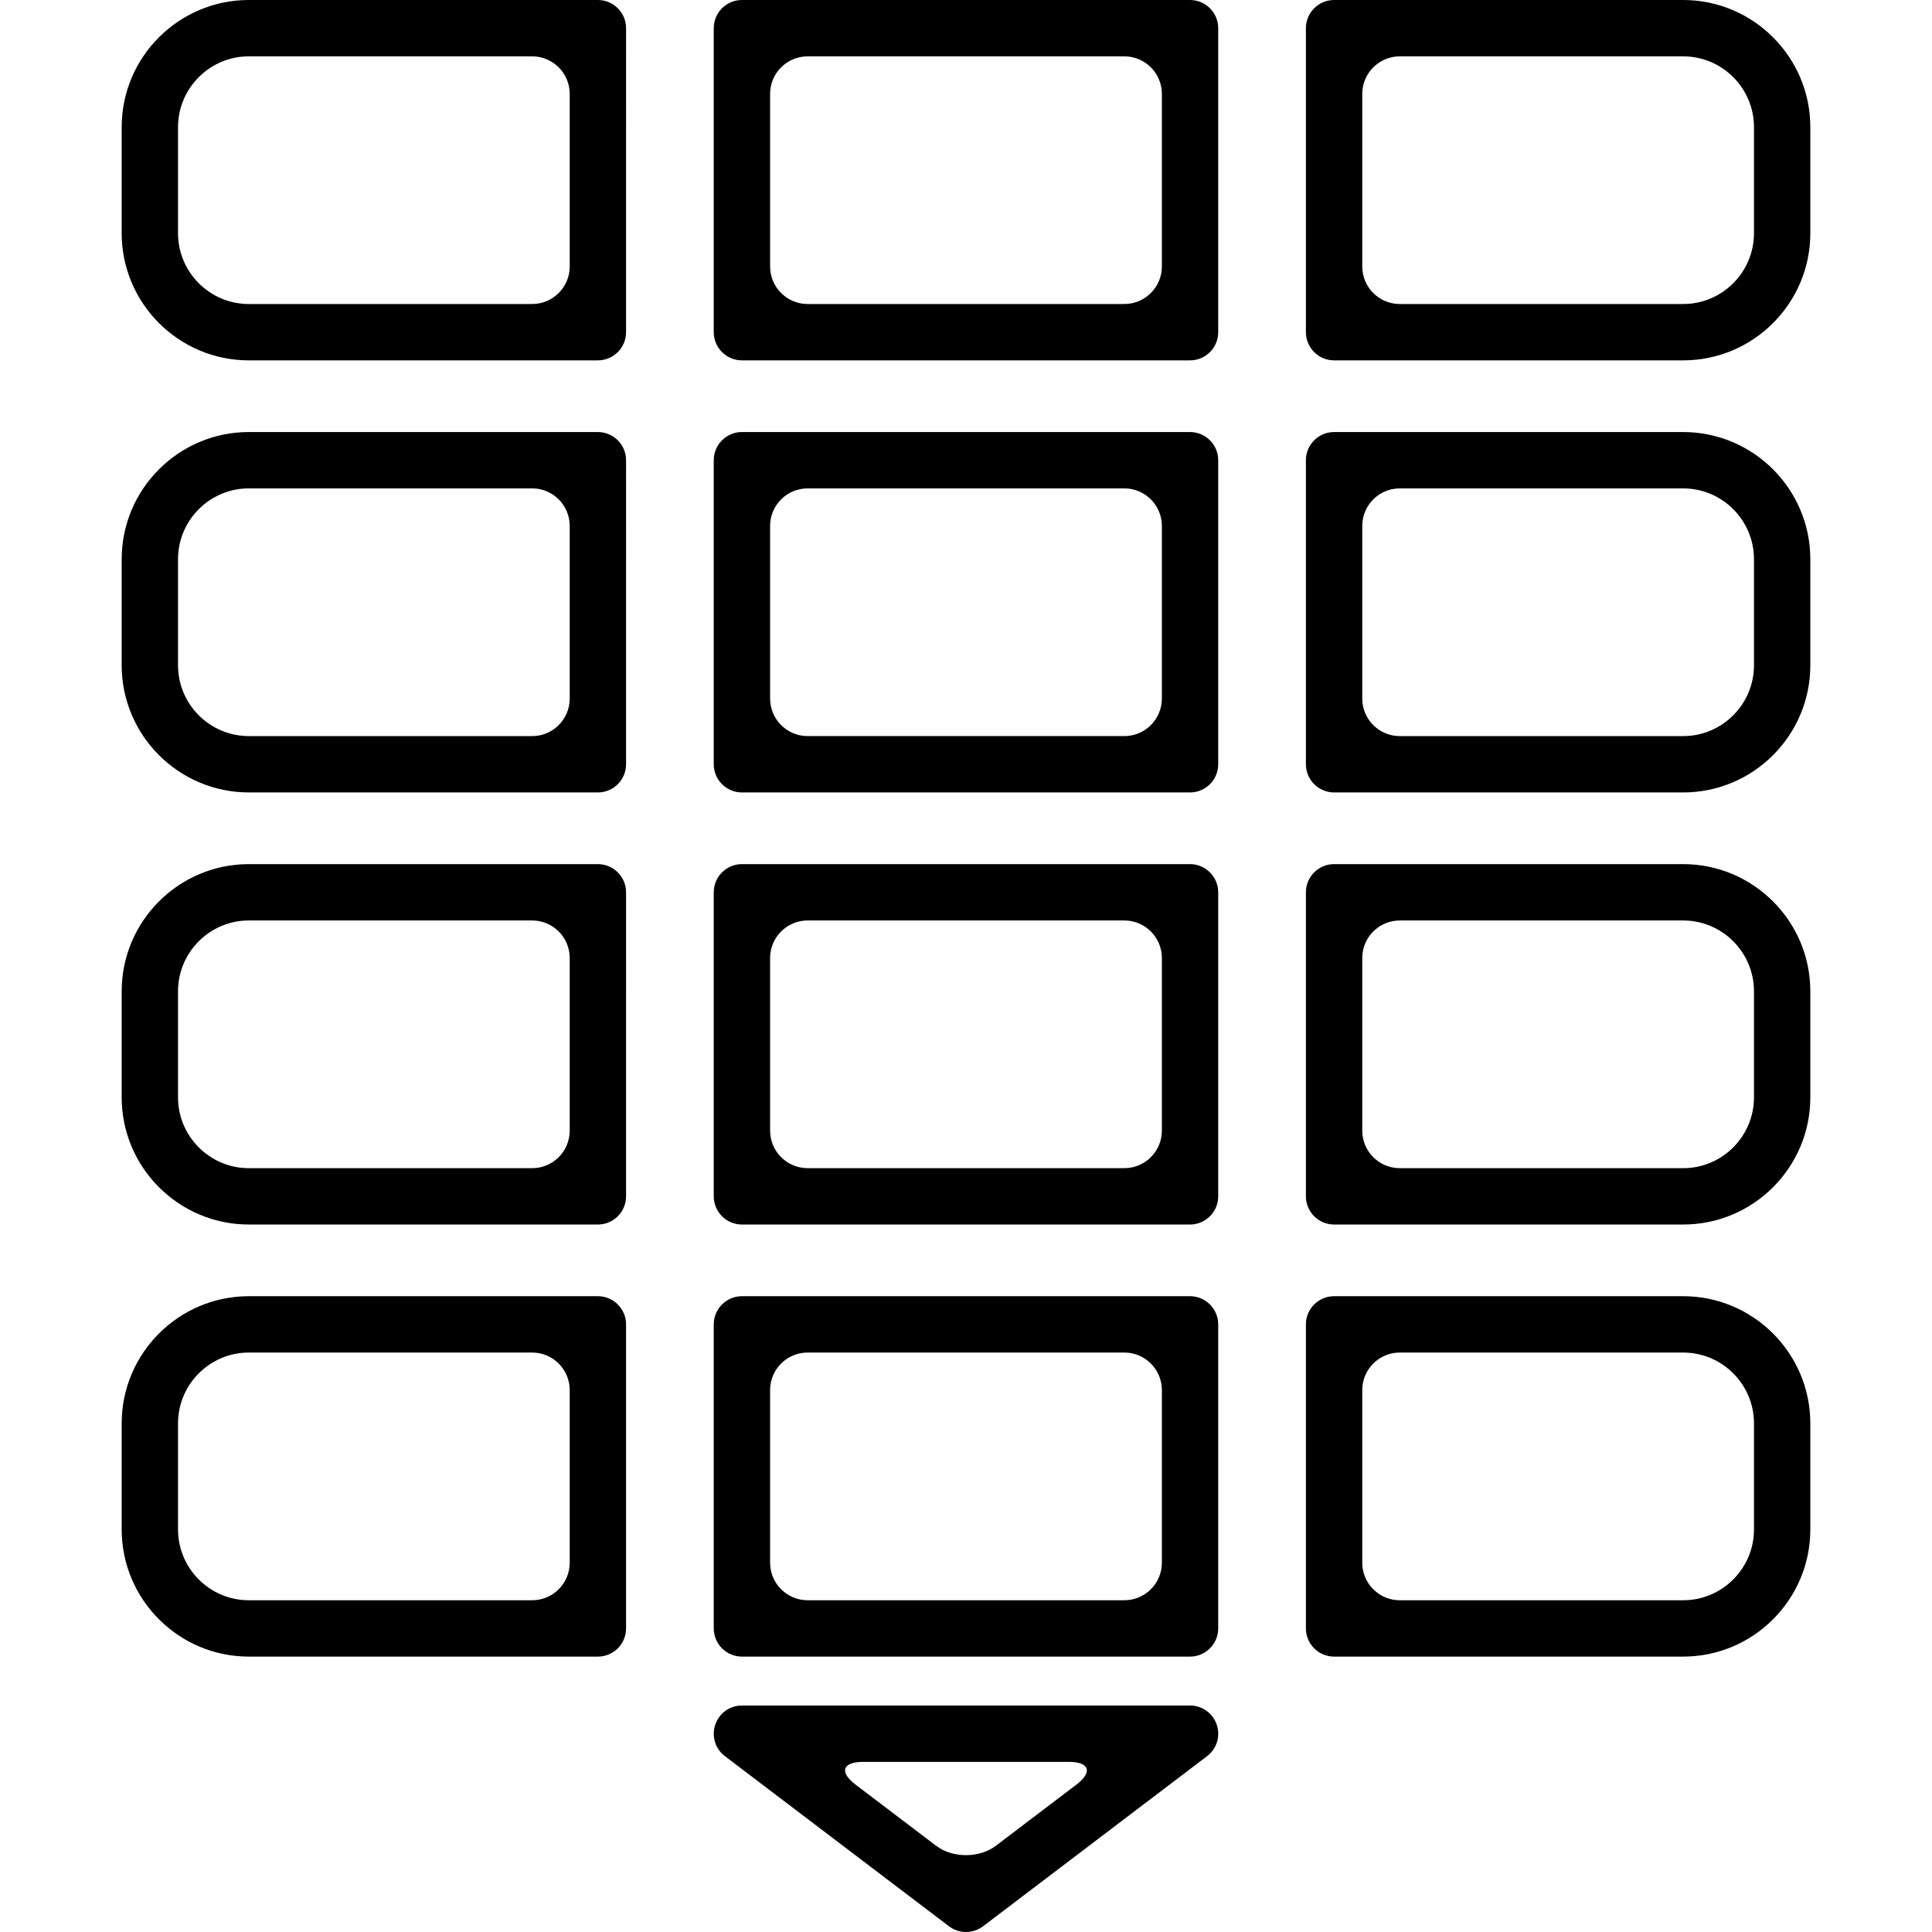
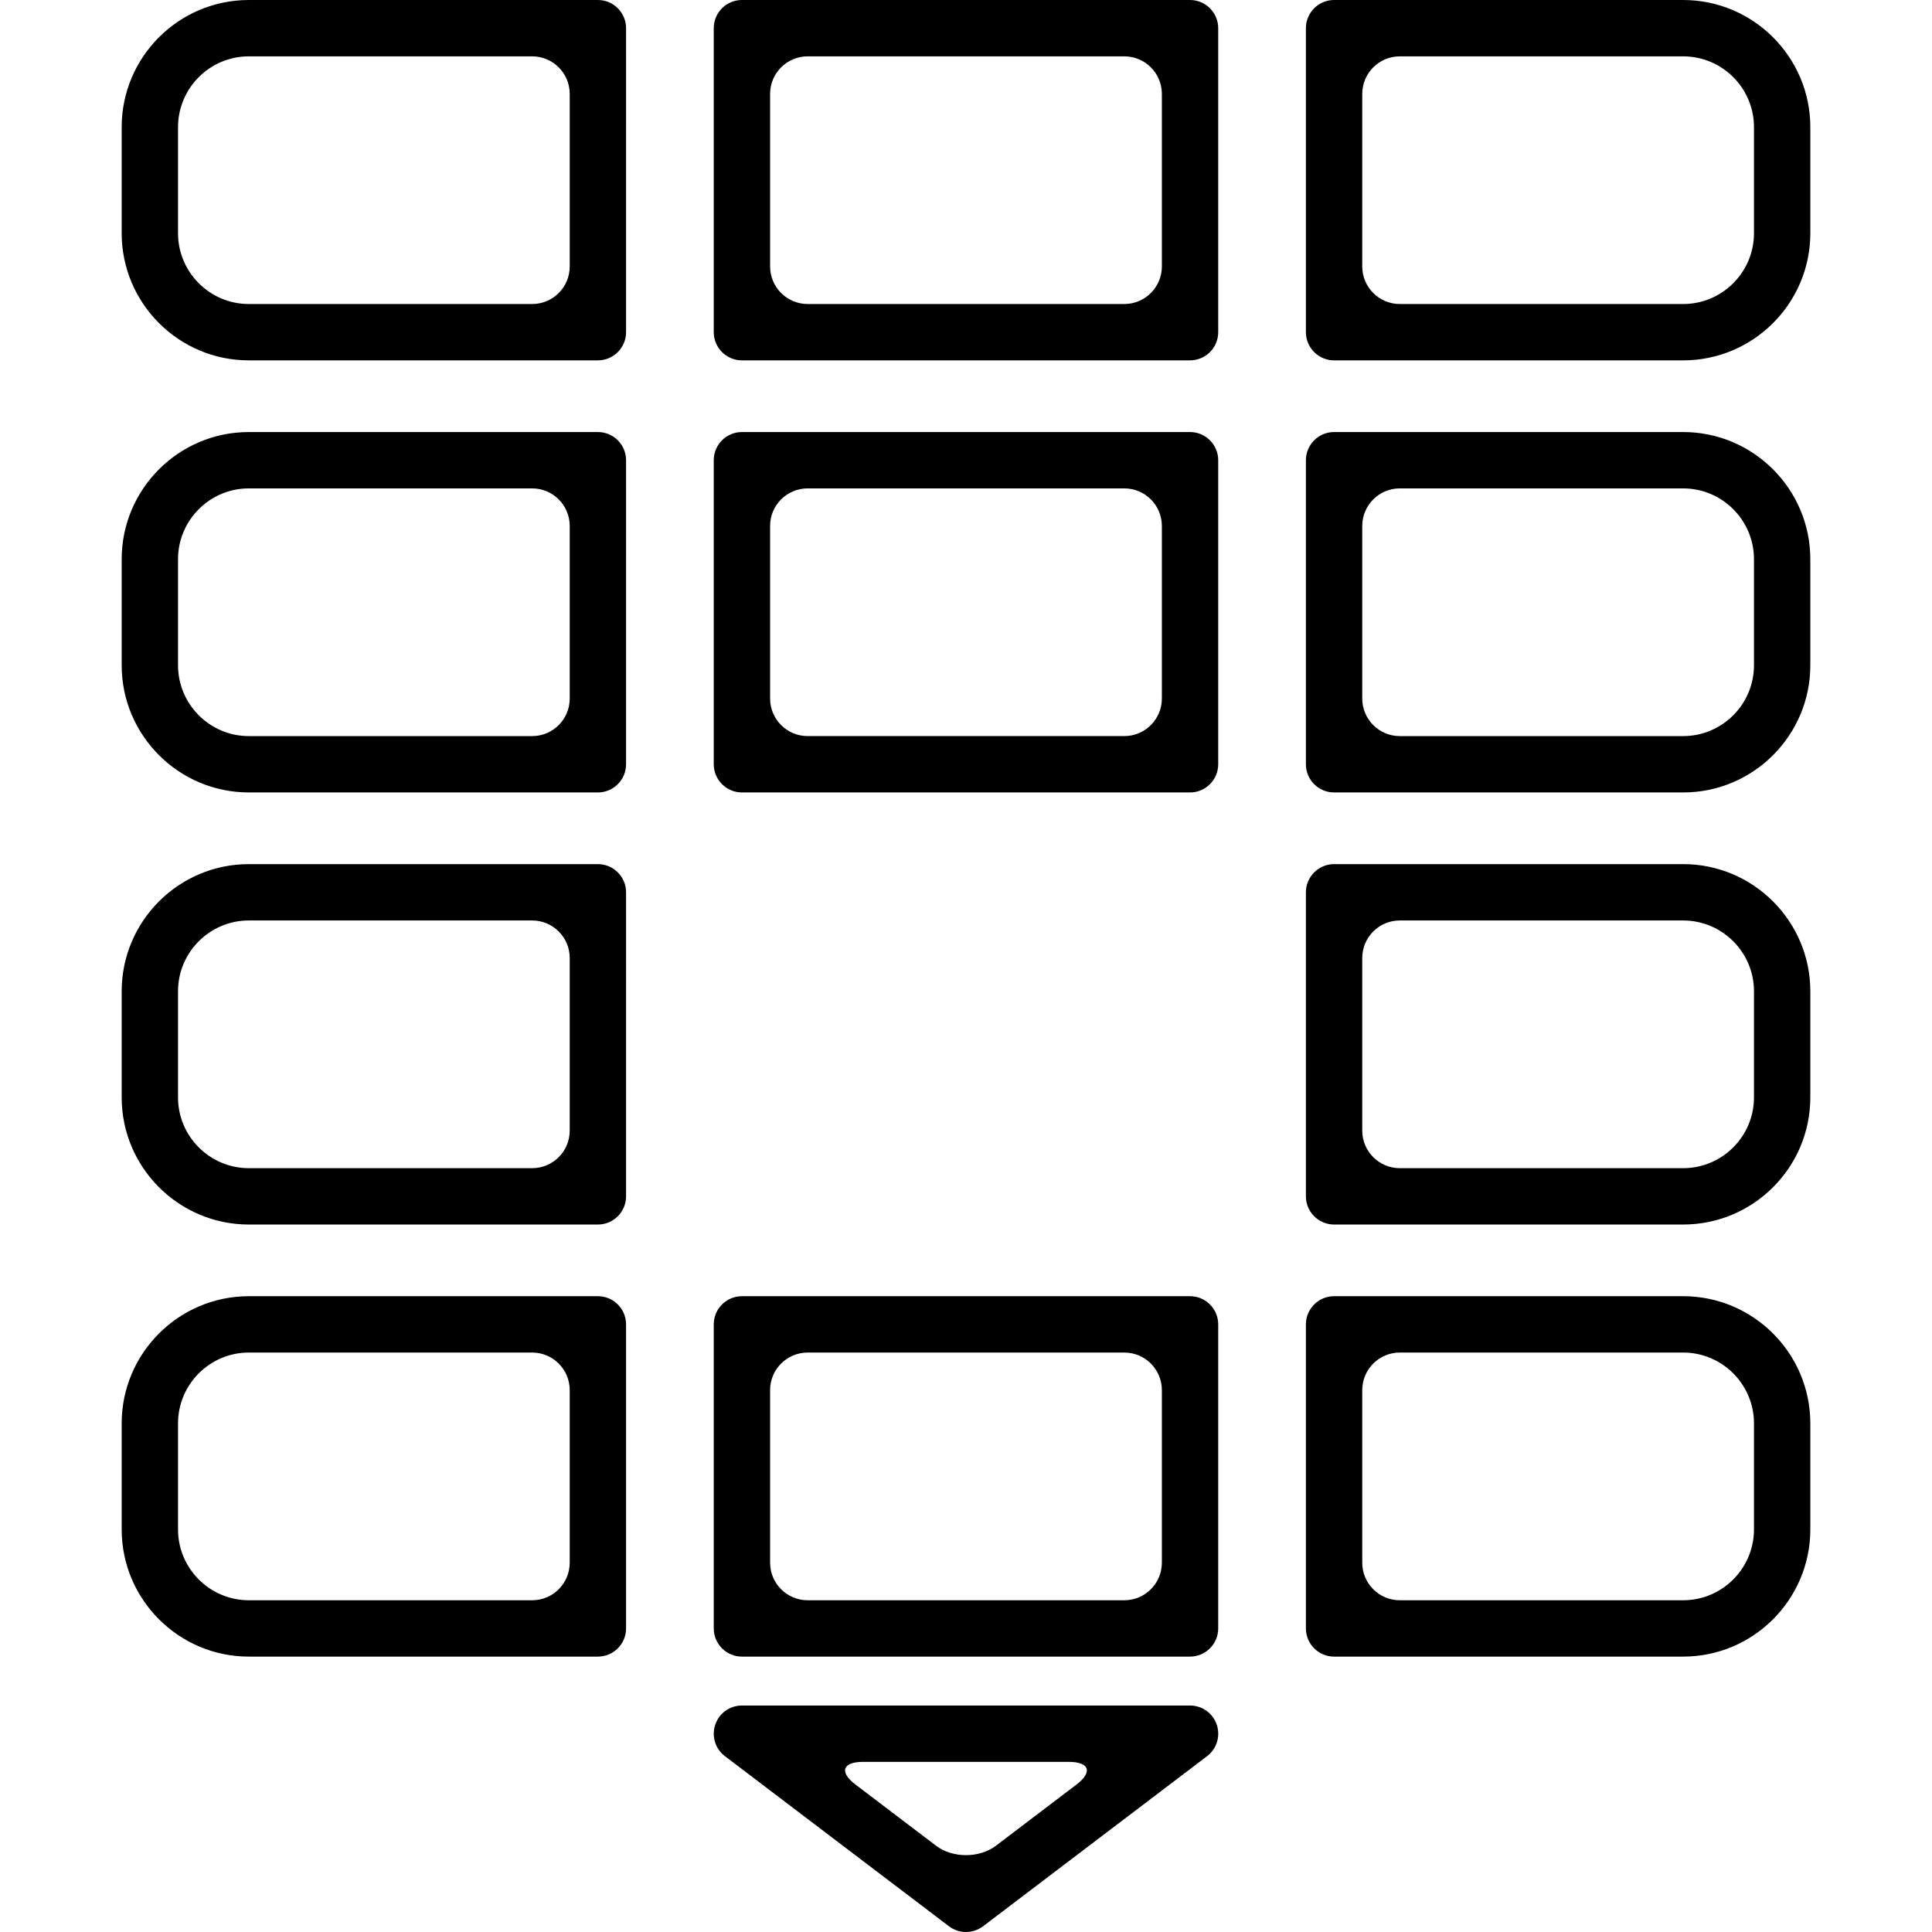
<svg xmlns="http://www.w3.org/2000/svg" fill="#000000" version="1.1" id="Capa_1" width="800px" height="800px" viewBox="0 0 491.799 491.8" xml:space="preserve">
  <g>
    <g>
      <path d="M428.458,329.954h-88.864c-3.949,0-7.172,3.223-7.172,7.172v77.399c0,3.949,3.223,7.172,7.172,7.172h88.864    c17.854,0,32.369-14.526,32.369-32.379v-26.985C460.827,344.479,446.301,329.954,428.458,329.954z M428.458,407.354h-72.13    c-5.278,0-9.562-4.284-9.562-9.562V353.86c0-5.278,4.284-9.562,9.562-9.562h72.13c9.945,0,18.025,8.09,18.025,18.035v26.985    C446.483,399.263,438.393,407.354,428.458,407.354z" />
      <path d="M181.688,414.525c0,3.949,3.213,7.172,7.172,7.172H302.93c3.95,0,7.172-3.223,7.172-7.172v-77.399    c0-3.949-3.222-7.172-7.172-7.172H188.859c-3.958,0-7.172,3.223-7.172,7.172V414.525z M205.594,344.298h80.602    c5.279,0,9.562,4.284,9.562,9.562v43.931c0,5.278-4.283,9.562-9.562,9.562h-80.602c-5.278,0-9.562-4.284-9.562-9.562V353.86    C196.031,348.582,200.315,344.298,205.594,344.298z" />
      <path d="M152.197,329.954H63.342c-17.844,0-32.369,14.525-32.369,32.379v26.985c0,17.853,14.525,32.379,32.369,32.379h88.854    c3.959,0,7.172-3.223,7.172-7.172v-77.399C159.369,333.177,156.156,329.954,152.197,329.954z M135.462,407.354h-72.12    c-9.936,0-18.025-8.091-18.025-18.035v-26.985c0-9.945,8.09-18.035,18.025-18.035h72.12c5.279,0,9.562,4.284,9.562,9.562v43.931    C145.025,403.069,140.75,407.354,135.462,407.354z" />
      <path d="M428.458,219.966h-88.864c-3.949,0-7.172,3.223-7.172,7.172v77.399c0,3.949,3.223,7.172,7.172,7.172h88.864    c17.854,0,32.369-14.525,32.369-32.369v-27.005C460.827,234.492,446.301,219.966,428.458,219.966z M428.458,297.365h-72.13    c-5.278,0-9.562-4.284-9.562-9.562v-43.931c0-5.278,4.284-9.562,9.562-9.562h72.13c9.945,0,18.025,8.091,18.025,18.025v27.005    C446.483,289.275,438.393,297.365,428.458,297.365z" />
-       <path d="M181.688,304.537c0,3.949,3.213,7.172,7.172,7.172H302.93c3.95,0,7.172-3.223,7.172-7.172v-77.399    c0-3.949-3.222-7.172-7.172-7.172H188.859c-3.958,0-7.172,3.223-7.172,7.172V304.537z M205.594,234.31h80.602    c5.279,0,9.562,4.284,9.562,9.562v43.931c0,5.278-4.283,9.562-9.562,9.562h-80.602c-5.278,0-9.562-4.284-9.562-9.562v-43.931    C196.031,238.594,200.315,234.31,205.594,234.31z" />
      <path d="M159.369,227.138c0-3.949-3.213-7.172-7.172-7.172H63.342c-17.844,0-32.369,14.526-32.369,32.369v27.005    c0,17.844,14.525,32.369,32.369,32.369h88.854c3.959,0,7.172-3.223,7.172-7.172V227.138z M135.462,297.365h-72.12    c-9.936,0-18.025-8.09-18.025-18.025v-27.005c0-9.936,8.09-18.025,18.025-18.025h72.12c5.279,0,9.562,4.284,9.562,9.562v43.931    C145.025,293.081,140.75,297.365,135.462,297.365z" />
      <path d="M428.458,109.979h-88.864c-3.949,0-7.172,3.223-7.172,7.172v77.399c0,3.949,3.223,7.172,7.172,7.172h88.864    c17.854,0,32.369-14.516,32.369-32.379v-26.985C460.827,124.504,446.301,109.979,428.458,109.979z M428.458,187.377h-72.13    c-5.278,0-9.562-4.284-9.562-9.562v-43.93c0-5.279,4.284-9.562,9.562-9.562h72.13c9.945,0,18.025,8.09,18.025,18.035v26.985    C446.483,179.288,438.393,187.377,428.458,187.377z" />
      <path d="M181.688,194.549c0,3.949,3.213,7.172,7.172,7.172H302.93c3.95,0,7.172-3.223,7.172-7.172V117.15    c0-3.949-3.222-7.172-7.172-7.172H188.859c-3.958,0-7.172,3.223-7.172,7.172V194.549z M205.594,124.322h80.602    c5.279,0,9.562,4.284,9.562,9.562v43.93c0,5.278-4.283,9.562-9.562,9.562h-80.602c-5.278,0-9.562-4.284-9.562-9.562v-43.93    C196.031,128.606,200.315,124.322,205.594,124.322z" />
      <path d="M159.369,117.15c0-3.949-3.213-7.172-7.172-7.172H63.342c-17.844,0-32.369,14.516-32.369,32.378v26.985    c0,17.854,14.525,32.379,32.369,32.379h88.854c3.959,0,7.172-3.223,7.172-7.172V117.15z M135.462,187.377h-72.12    c-9.936,0-18.025-8.09-18.025-18.035v-26.985c0-9.945,8.09-18.035,18.025-18.035h72.12c5.279,0,9.562,4.284,9.562,9.562v43.93    C145.025,183.093,140.75,187.377,135.462,187.377z" />
      <path d="M428.458,0h-88.864c-3.949,0-7.172,3.223-7.172,7.172v77.39c0,3.949,3.223,7.172,7.172,7.172h88.864    c17.854,0,32.369-14.526,32.369-32.369V32.369C460.827,14.525,446.301,0,428.458,0z M428.458,77.39h-72.13    c-5.278,0-9.562-4.284-9.562-9.562V23.906c0-5.278,4.284-9.562,9.562-9.562h72.13c9.945,0,18.025,8.09,18.025,18.025v26.995    C446.483,69.3,438.393,77.39,428.458,77.39z" />
      <path d="M188.859,91.733H302.93c3.95,0,7.172-3.223,7.172-7.172V7.172c0-3.949-3.222-7.172-7.172-7.172H188.859    c-3.958,0-7.172,3.223-7.172,7.172v77.39C181.688,88.511,184.91,91.733,188.859,91.733z M205.594,14.344h80.602    c5.279,0,9.562,4.284,9.562,9.562v43.921c0,5.278-4.283,9.562-9.562,9.562h-80.602c-5.278,0-9.562-4.284-9.562-9.562V23.906    C196.031,18.628,200.315,14.344,205.594,14.344z" />
      <path d="M159.369,7.172c0-3.949-3.213-7.172-7.172-7.172H63.342C45.499,0,30.973,14.516,30.973,32.369v26.995    c0,17.843,14.525,32.369,32.369,32.369h88.854c3.959,0,7.172-3.223,7.172-7.172V7.172z M135.462,77.39h-72.12    c-9.936,0-18.025-8.09-18.025-18.025V32.369c0-9.936,8.09-18.025,18.025-18.025h72.12c5.279,0,9.562,4.284,9.562,9.562v43.921    C145.025,73.105,140.75,77.39,135.462,77.39z" />
      <path d="M184.528,447.037l57.04,43.309c1.243,0.947,2.773,1.454,4.332,1.454s3.089-0.517,4.342-1.454l57.03-43.309    c2.458-1.864,3.442-5.087,2.458-7.994c-0.985-2.936-3.711-4.896-6.8-4.896H188.859c-3.088,0-5.814,1.96-6.789,4.886    C181.076,441.95,182.07,445.173,184.528,447.037z M274.013,454.276l-20.502,15.567c-4.207,3.194-11.025,3.194-15.232,0    l-20.502-15.567c-4.208-3.194-3.337-5.785,1.951-5.785h52.335C277.341,448.491,278.211,451.082,274.013,454.276z" />
    </g>
  </g>
</svg>